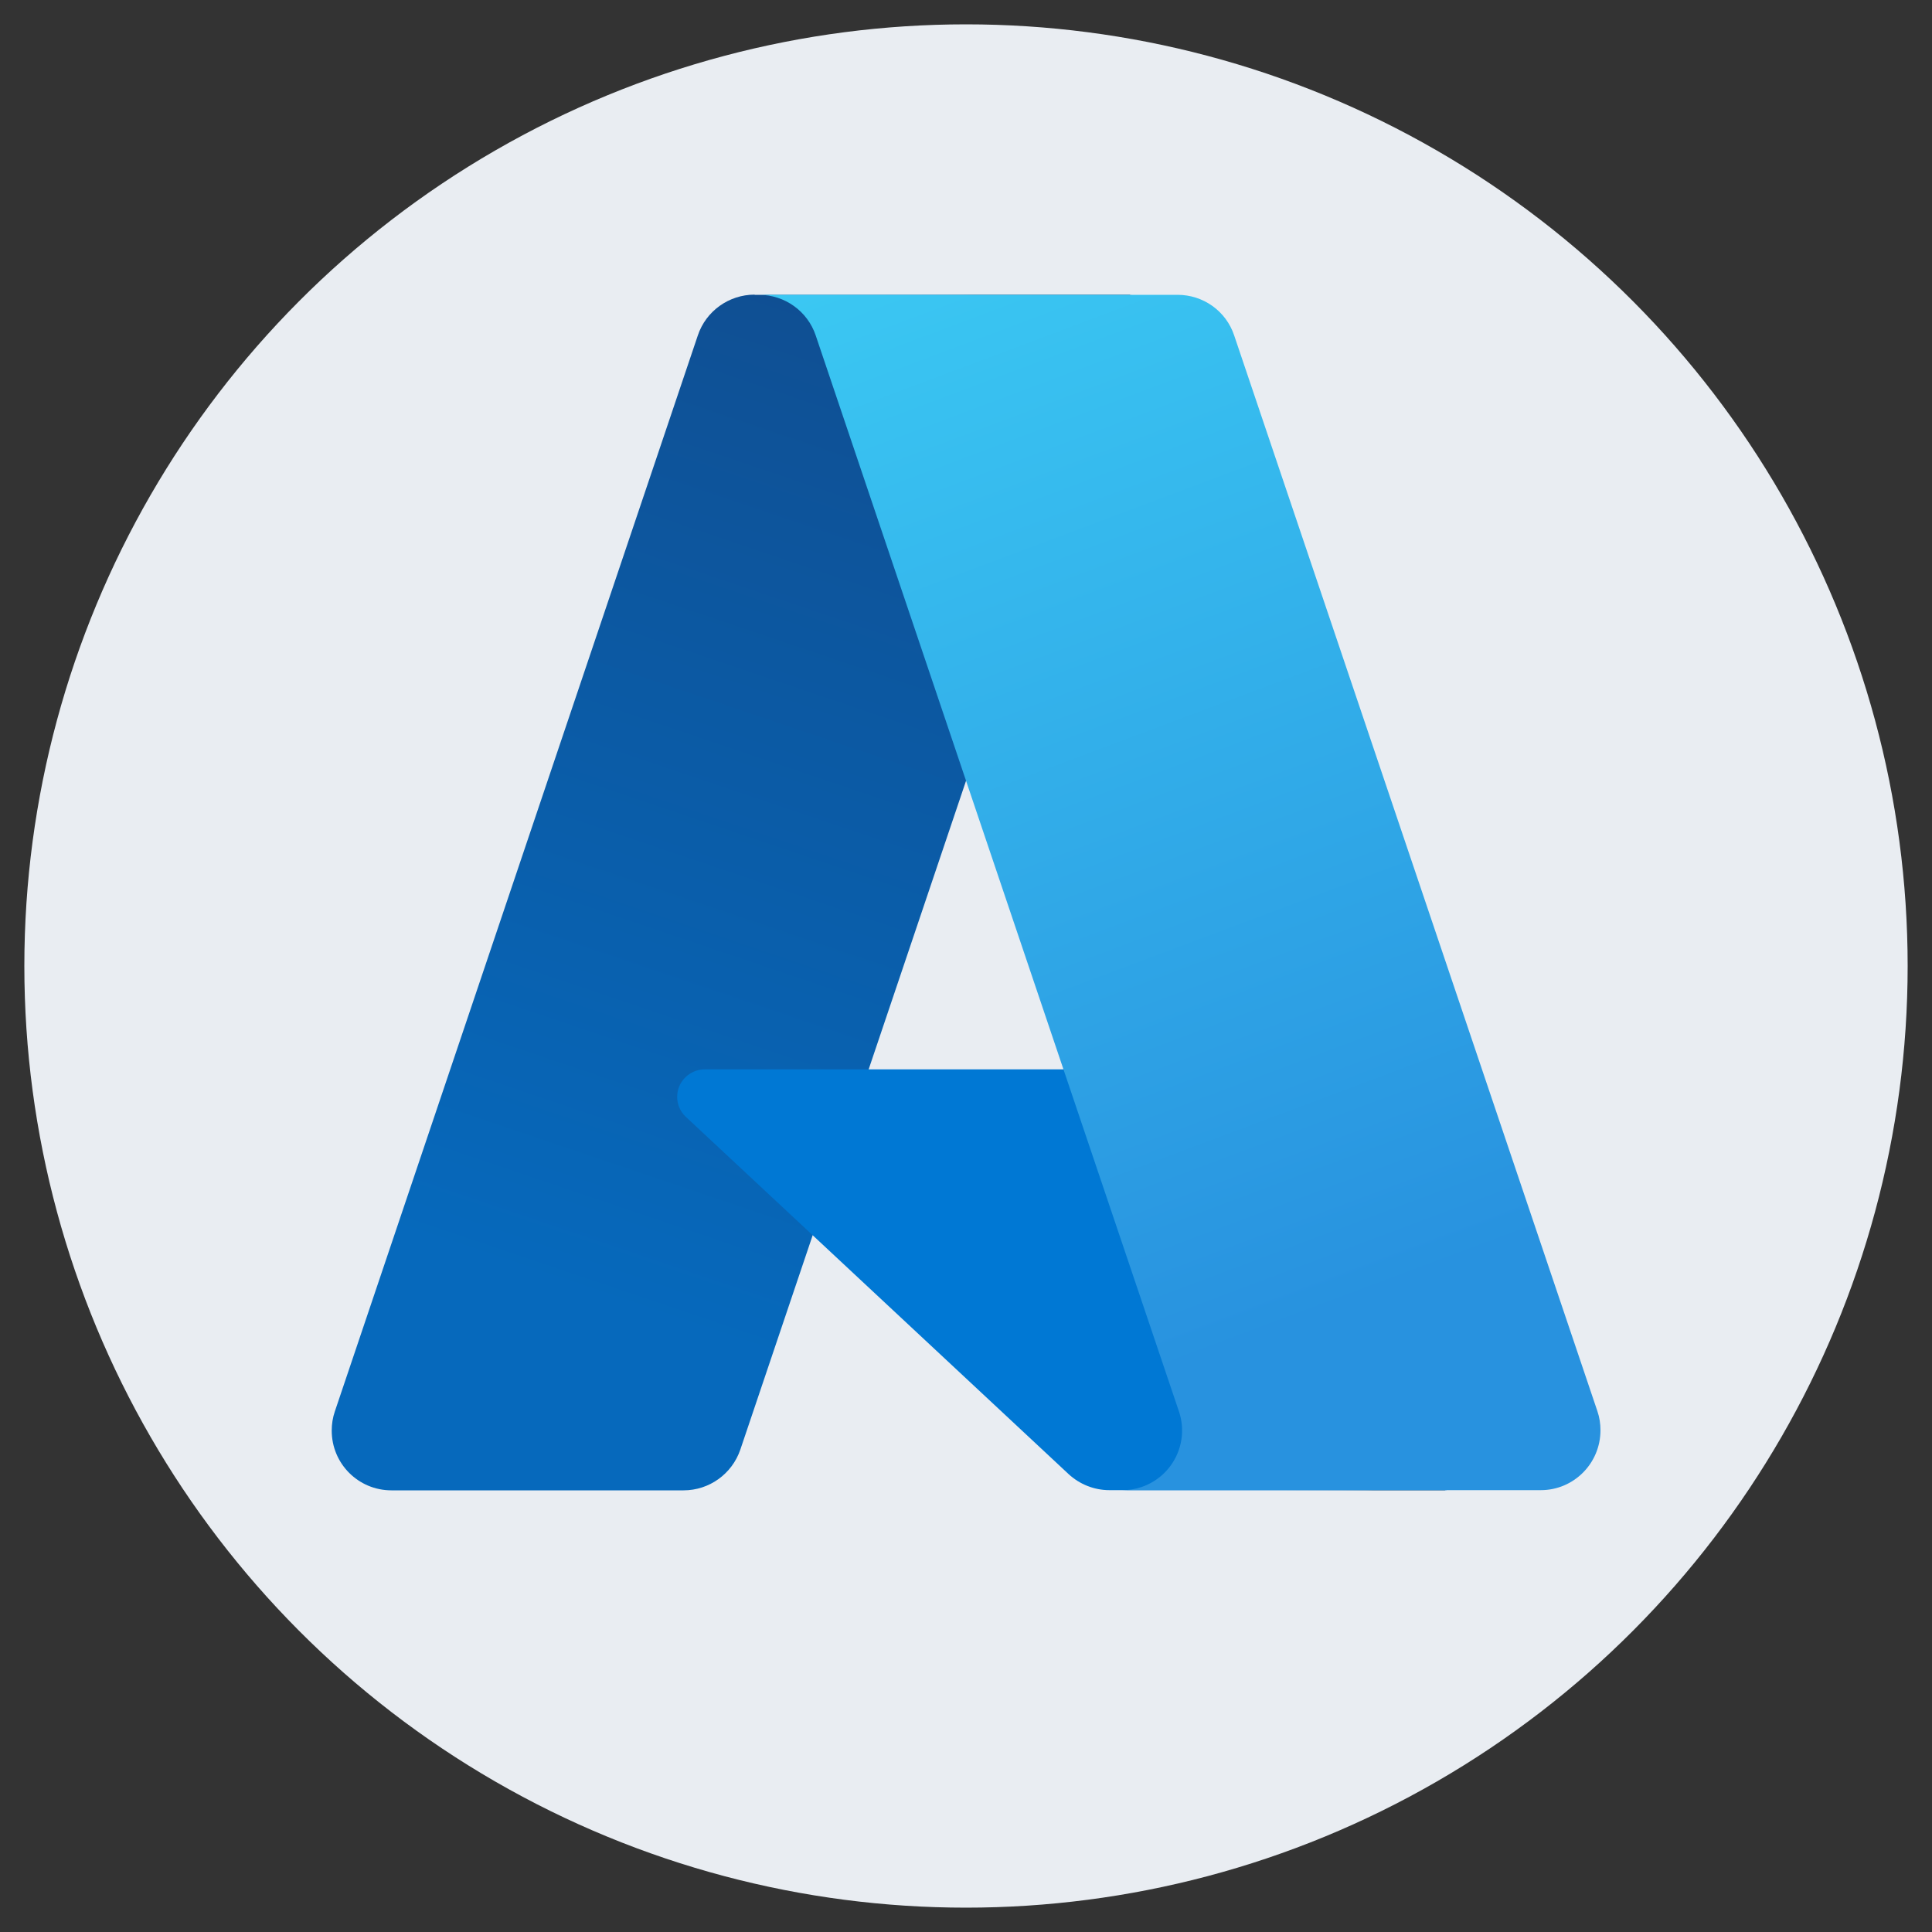
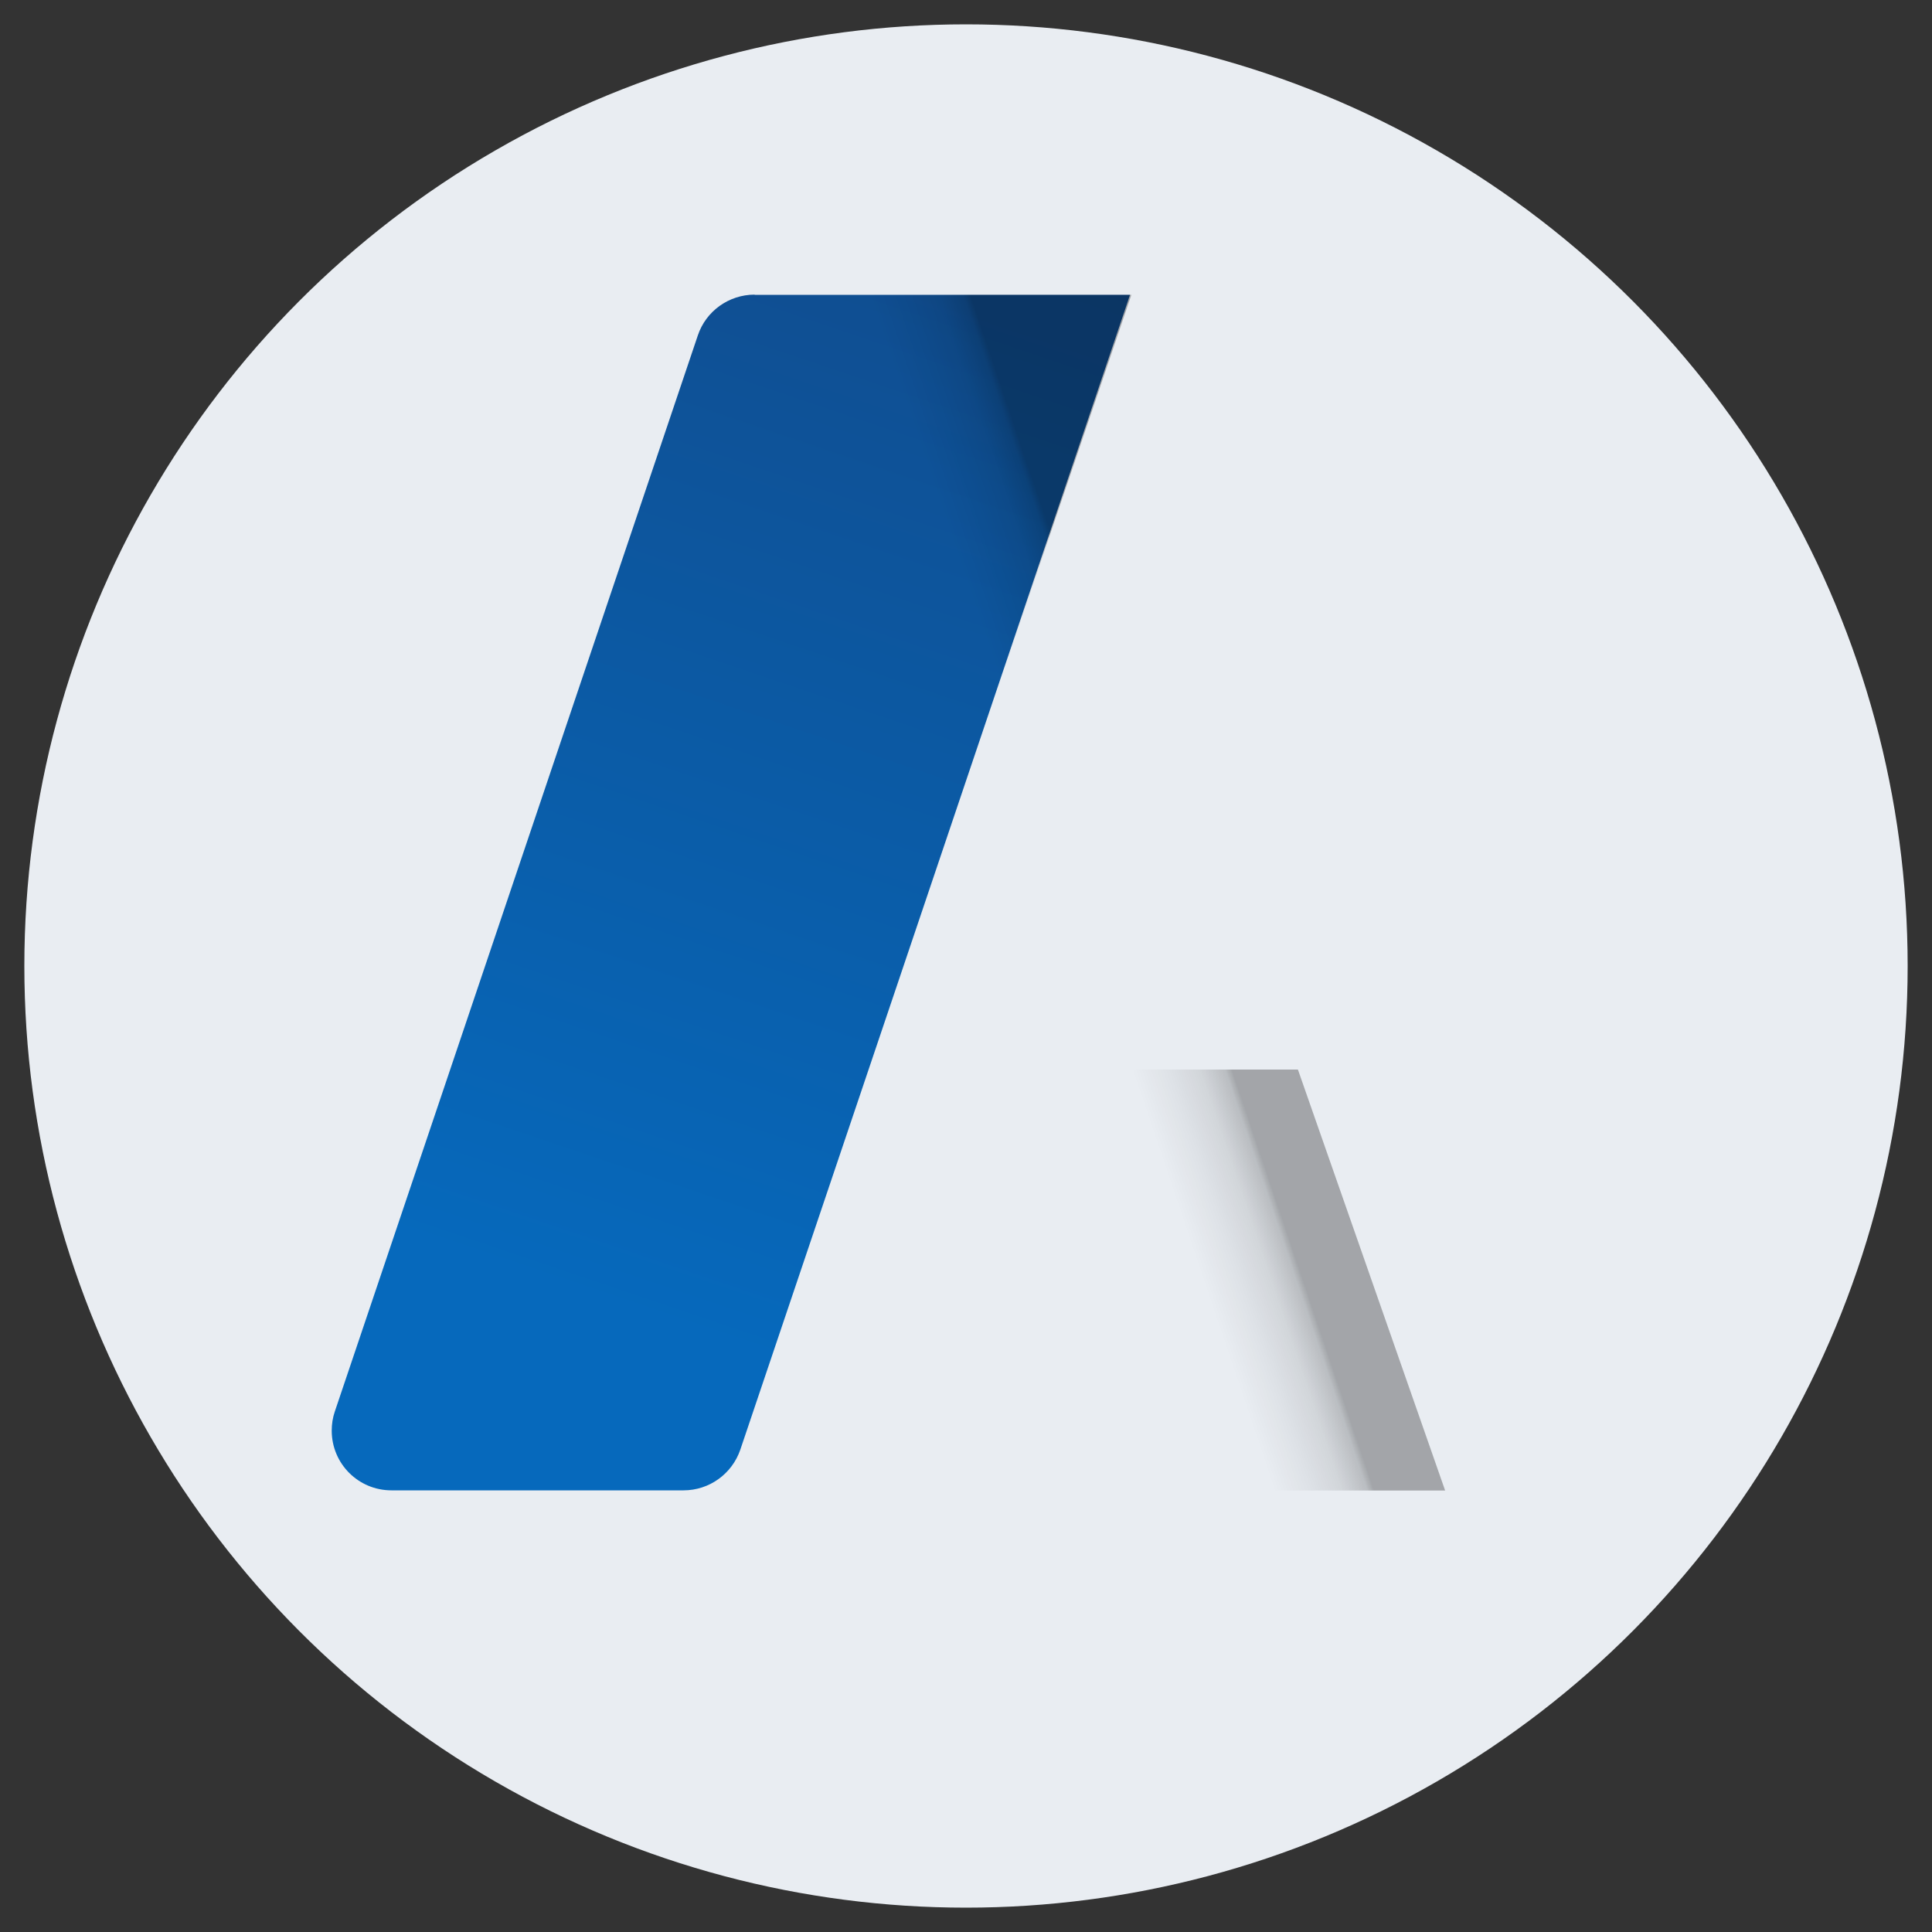
<svg xmlns="http://www.w3.org/2000/svg" id="Layer_1" data-name="Layer 1" viewBox="0 0 100 100">
  <rect x="0" y="0" width="100" height="100" fill="#333333" stroke="none" />
  <defs>
    <style>
      .cls-1 {
        fill: url(#linear-gradient);
      }

      .cls-2 {
        fill: #0078d4;
      }

      .cls-3 {
        fill: #e9edf2;
      }

      .cls-4 {
        fill: url(#linear-gradient-3);
      }

      .cls-5 {
        fill: url(#linear-gradient-2);
      }
    </style>
    <linearGradient id="linear-gradient" x1="-1844.33" y1="-4835.85" x2="-1857.24" y2="-4874.01" gradientTransform="translate(2927.9 -7536.18) scale(1.56 -1.56)" gradientUnits="userSpaceOnUse">
      <stop offset="0" stop-color="#114a8b" />
      <stop offset="1" stop-color="#0669bc" />
    </linearGradient>
    <linearGradient id="linear-gradient-2" x1="-1840.29" y1="-4853.63" x2="-1843.28" y2="-4854.64" gradientTransform="translate(2927.9 -7536.18) scale(1.56 -1.56)" gradientUnits="userSpaceOnUse">
      <stop offset="0" stop-color="#000" stop-opacity=".3" />
      <stop offset=".07" stop-color="#000" stop-opacity=".2" />
      <stop offset=".32" stop-color="#000" stop-opacity=".1" />
      <stop offset=".62" stop-color="#000" stop-opacity=".05" />
      <stop offset="1" stop-color="#000" stop-opacity="0" />
    </linearGradient>
    <linearGradient id="linear-gradient-3" x1="-1841.84" y1="-4834.71" x2="-1827.67" y2="-4872.48" gradientTransform="translate(2927.9 -7536.18) scale(1.56 -1.56)" gradientUnits="userSpaceOnUse">
      <stop offset="0" stop-color="#3ccbf4" />
      <stop offset="1" stop-color="#2892df" />
    </linearGradient>
  </defs>
  <circle class="cls-3" cx="50" cy="50" r="48.74" />
  <g>
    <path class="cls-1" d="M39.06,15.26h19.43l-20.17,59.77c-.43,1.26-1.61,2.11-2.94,2.11h-15.12c-1.71,0-3.09-1.38-3.09-3.09,0-.34,.05-.67,.16-.99L36.12,17.36c.42-1.26,1.61-2.11,2.94-2.11h0s0,0,0,0Z" />
-     <path class="cls-2" d="M67.3,55.35h-30.82c-.79,0-1.43,.64-1.43,1.42,0,.4,.16,.77,.45,1.04l19.8,18.48c.58,.54,1.34,.84,2.12,.84h17.45s-7.58-21.79-7.58-21.79Z" />
    <path class="cls-5" d="M39.06,15.26c-1.35,0-2.54,.87-2.94,2.15l-18.76,55.6c-.58,1.61,.26,3.38,1.86,3.95,.34,.12,.69,.18,1.05,.18h15.51c1.18-.21,2.15-1.04,2.54-2.16l3.74-11.03,13.37,12.47c.56,.46,1.26,.72,1.99,.73h17.38l-7.62-21.79h-22.23S58.56,15.26,58.56,15.26h-19.5Z" />
-     <path class="cls-4" d="M63.88,17.36c-.42-1.26-1.6-2.1-2.93-2.1h-21.66c1.33,0,2.51,.85,2.93,2.1l18.8,55.69c.55,1.62-.32,3.37-1.94,3.92-.32,.11-.65,.16-.99,.16h21.66c1.71,0,3.09-1.39,3.09-3.1,0-.34-.05-.67-.16-.99L63.88,17.36Z" />
  </g>
</svg>